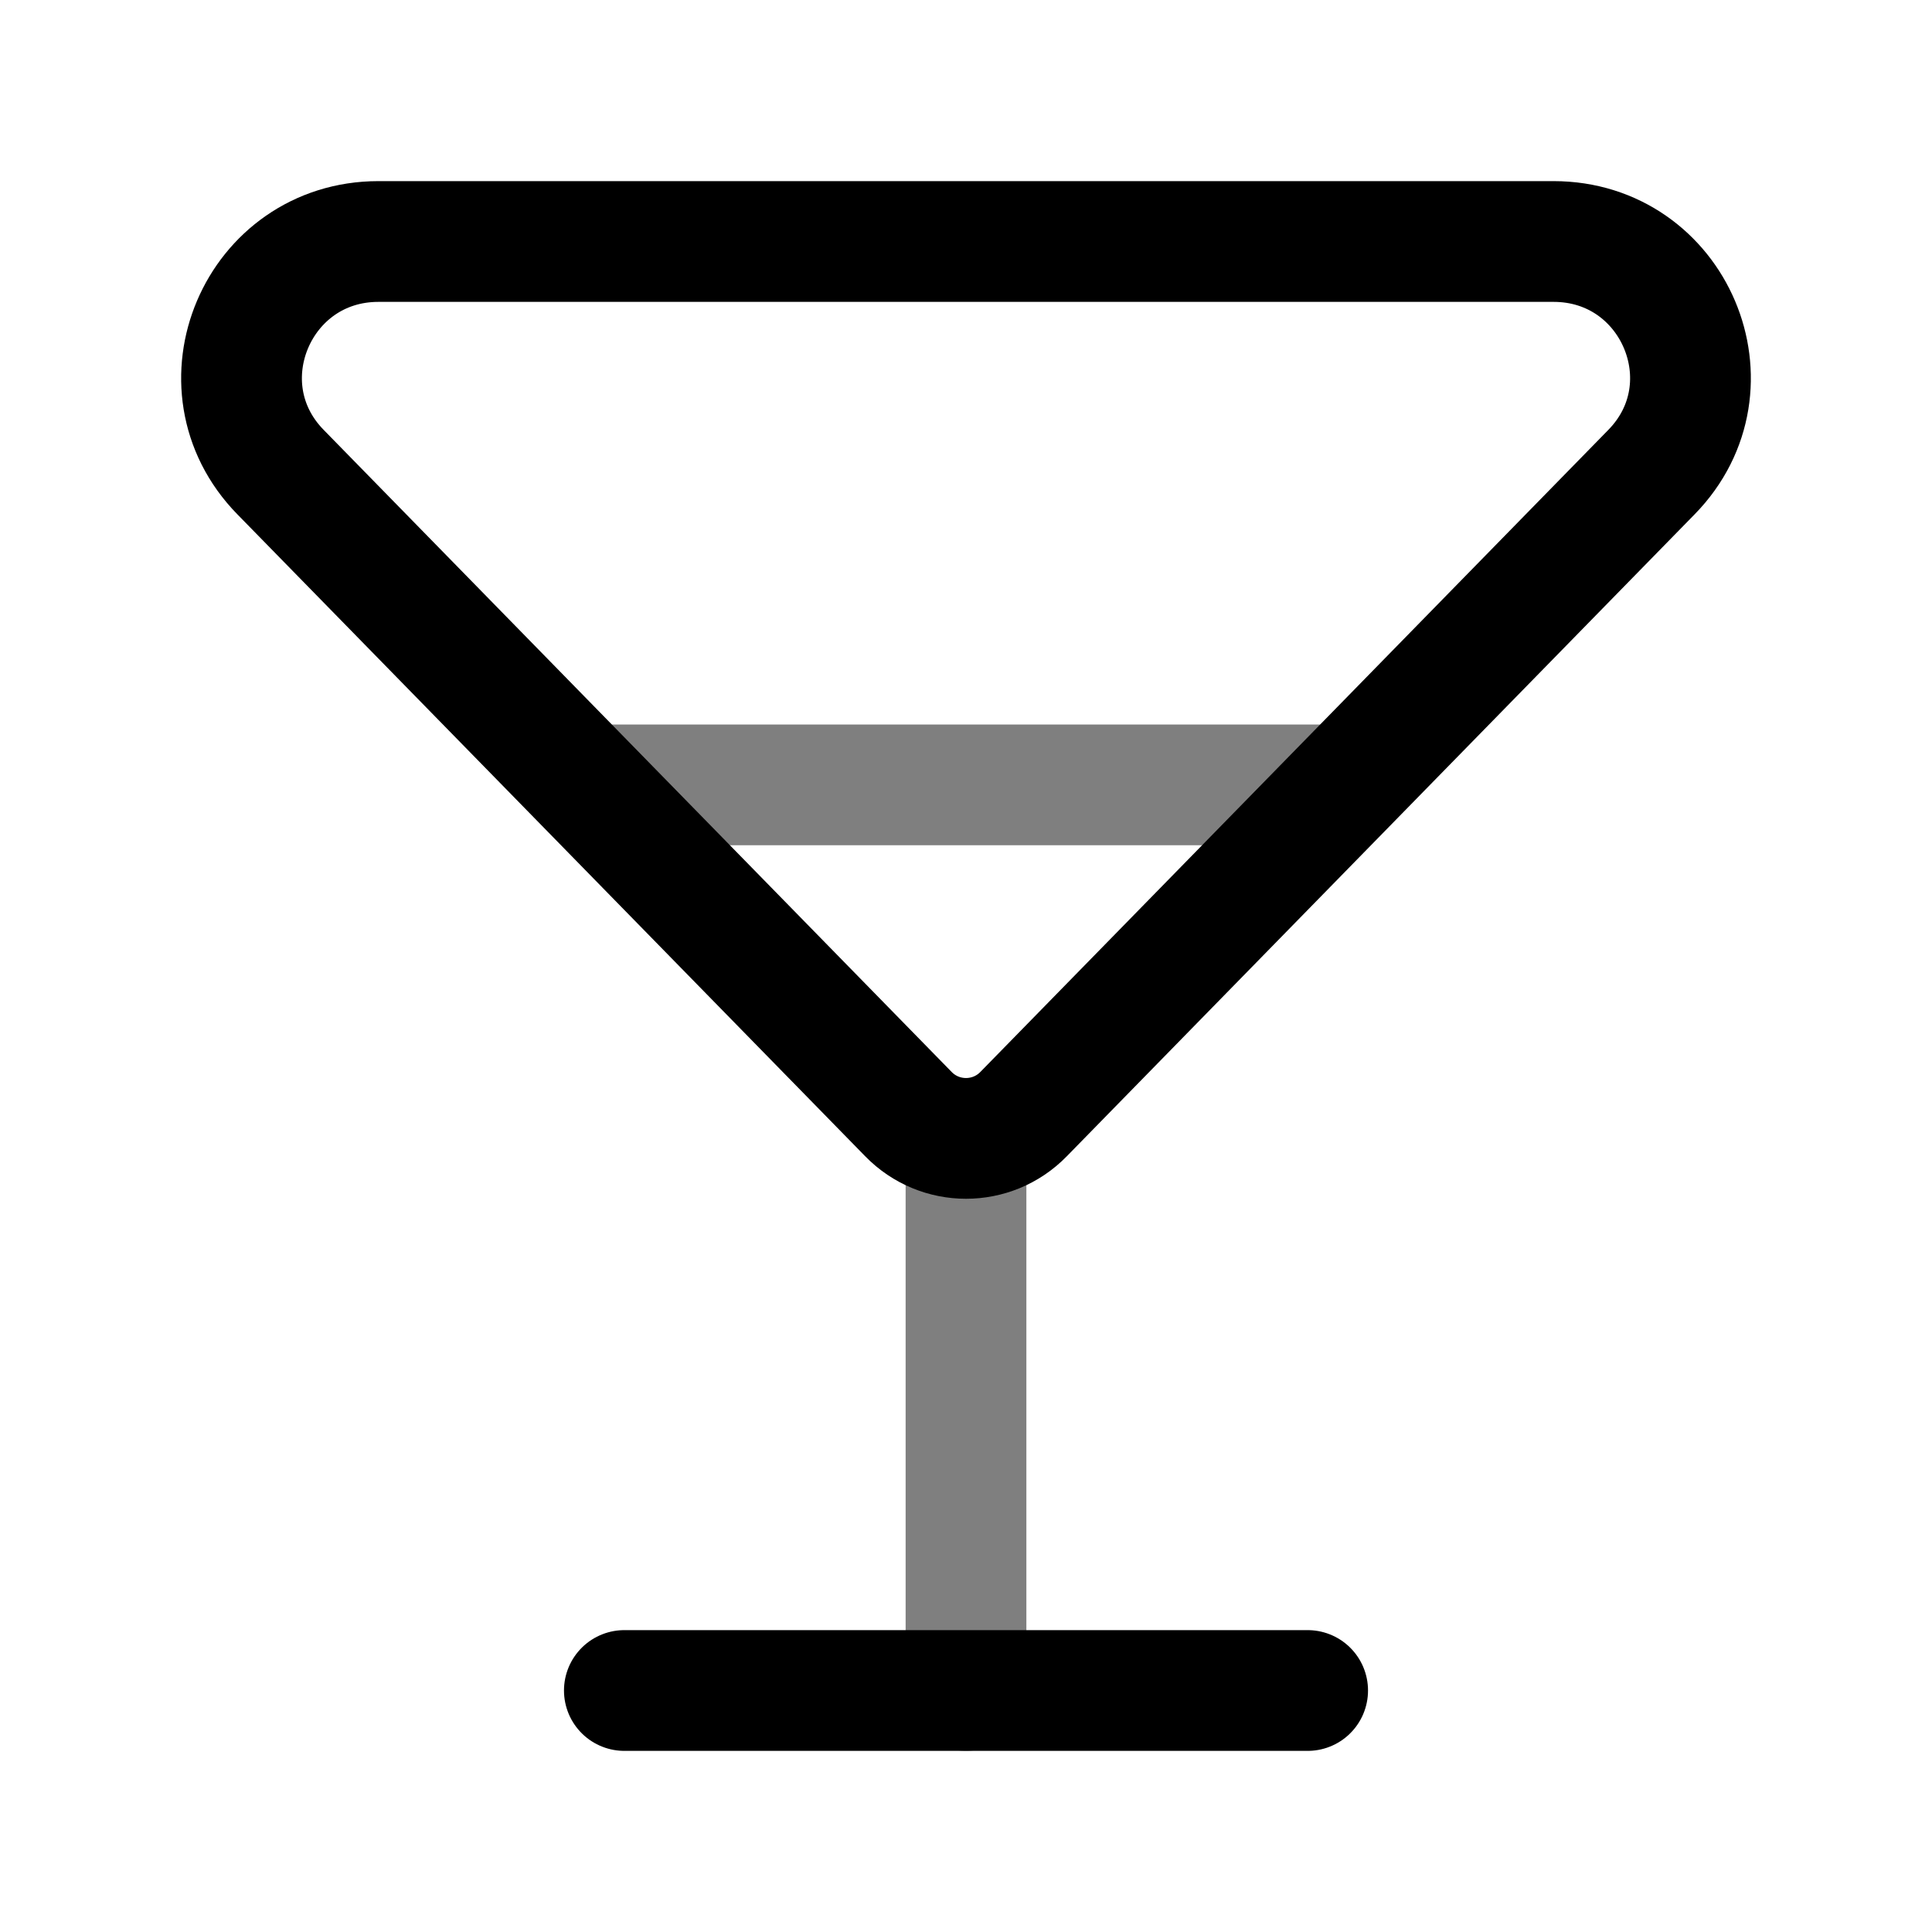
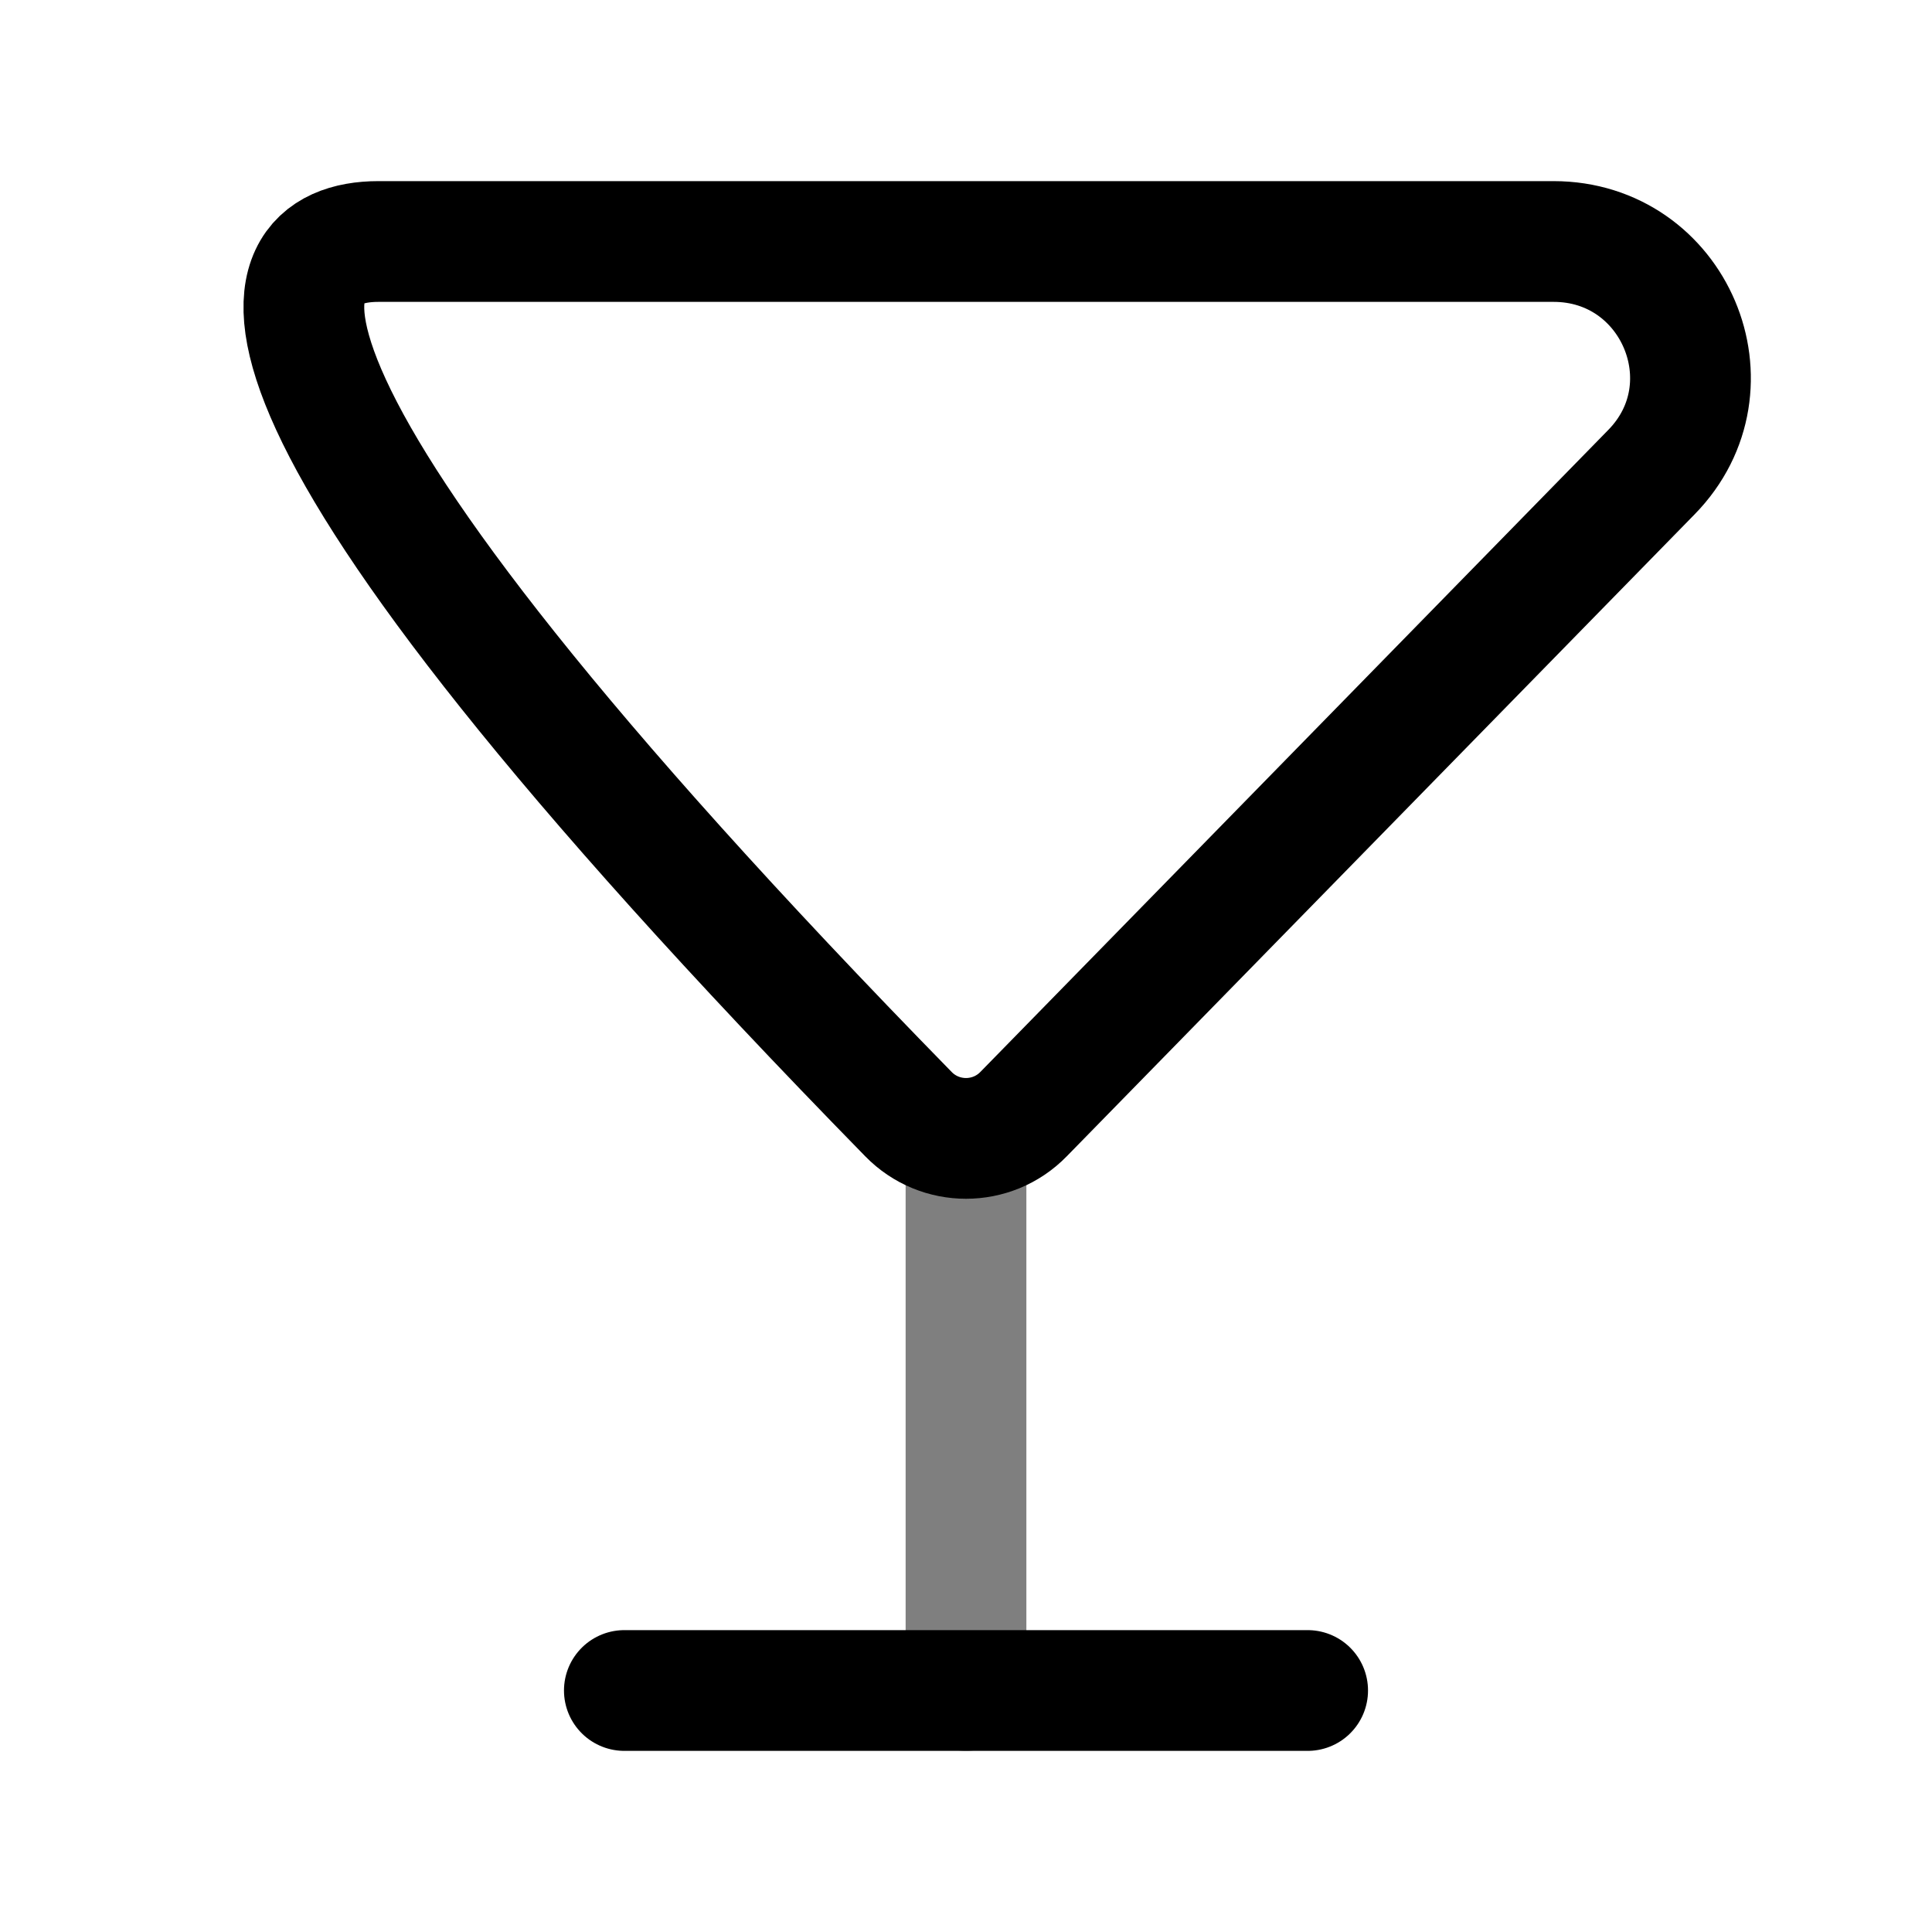
<svg xmlns="http://www.w3.org/2000/svg" width="24" height="24" viewBox="0 0 24 24" fill="none">
-   <path d="M16.244 21H7.756M4.701 3H19.299C20.8 3 21.562 4.794 20.516 5.864L12.715 13.84C12.323 14.242 11.677 14.242 11.285 13.84L3.484 5.864C2.438 4.794 3.2 3 4.701 3Z" stroke="black" stroke-width="1.5" stroke-linecap="round" />
+   <path d="M16.244 21H7.756M4.701 3H19.299C20.8 3 21.562 4.794 20.516 5.864L12.715 13.84C12.323 14.242 11.677 14.242 11.285 13.84C2.438 4.794 3.2 3 4.701 3Z" stroke="black" stroke-width="1.5" stroke-linecap="round" />
  <path opacity="0.5" d="M12 14.571V21" stroke="black" stroke-width="1.5" stroke-linecap="round" />
-   <path opacity="0.5" d="M7.473 9.75H16.527" stroke="black" stroke-width="1.5" stroke-linecap="round" />
</svg>